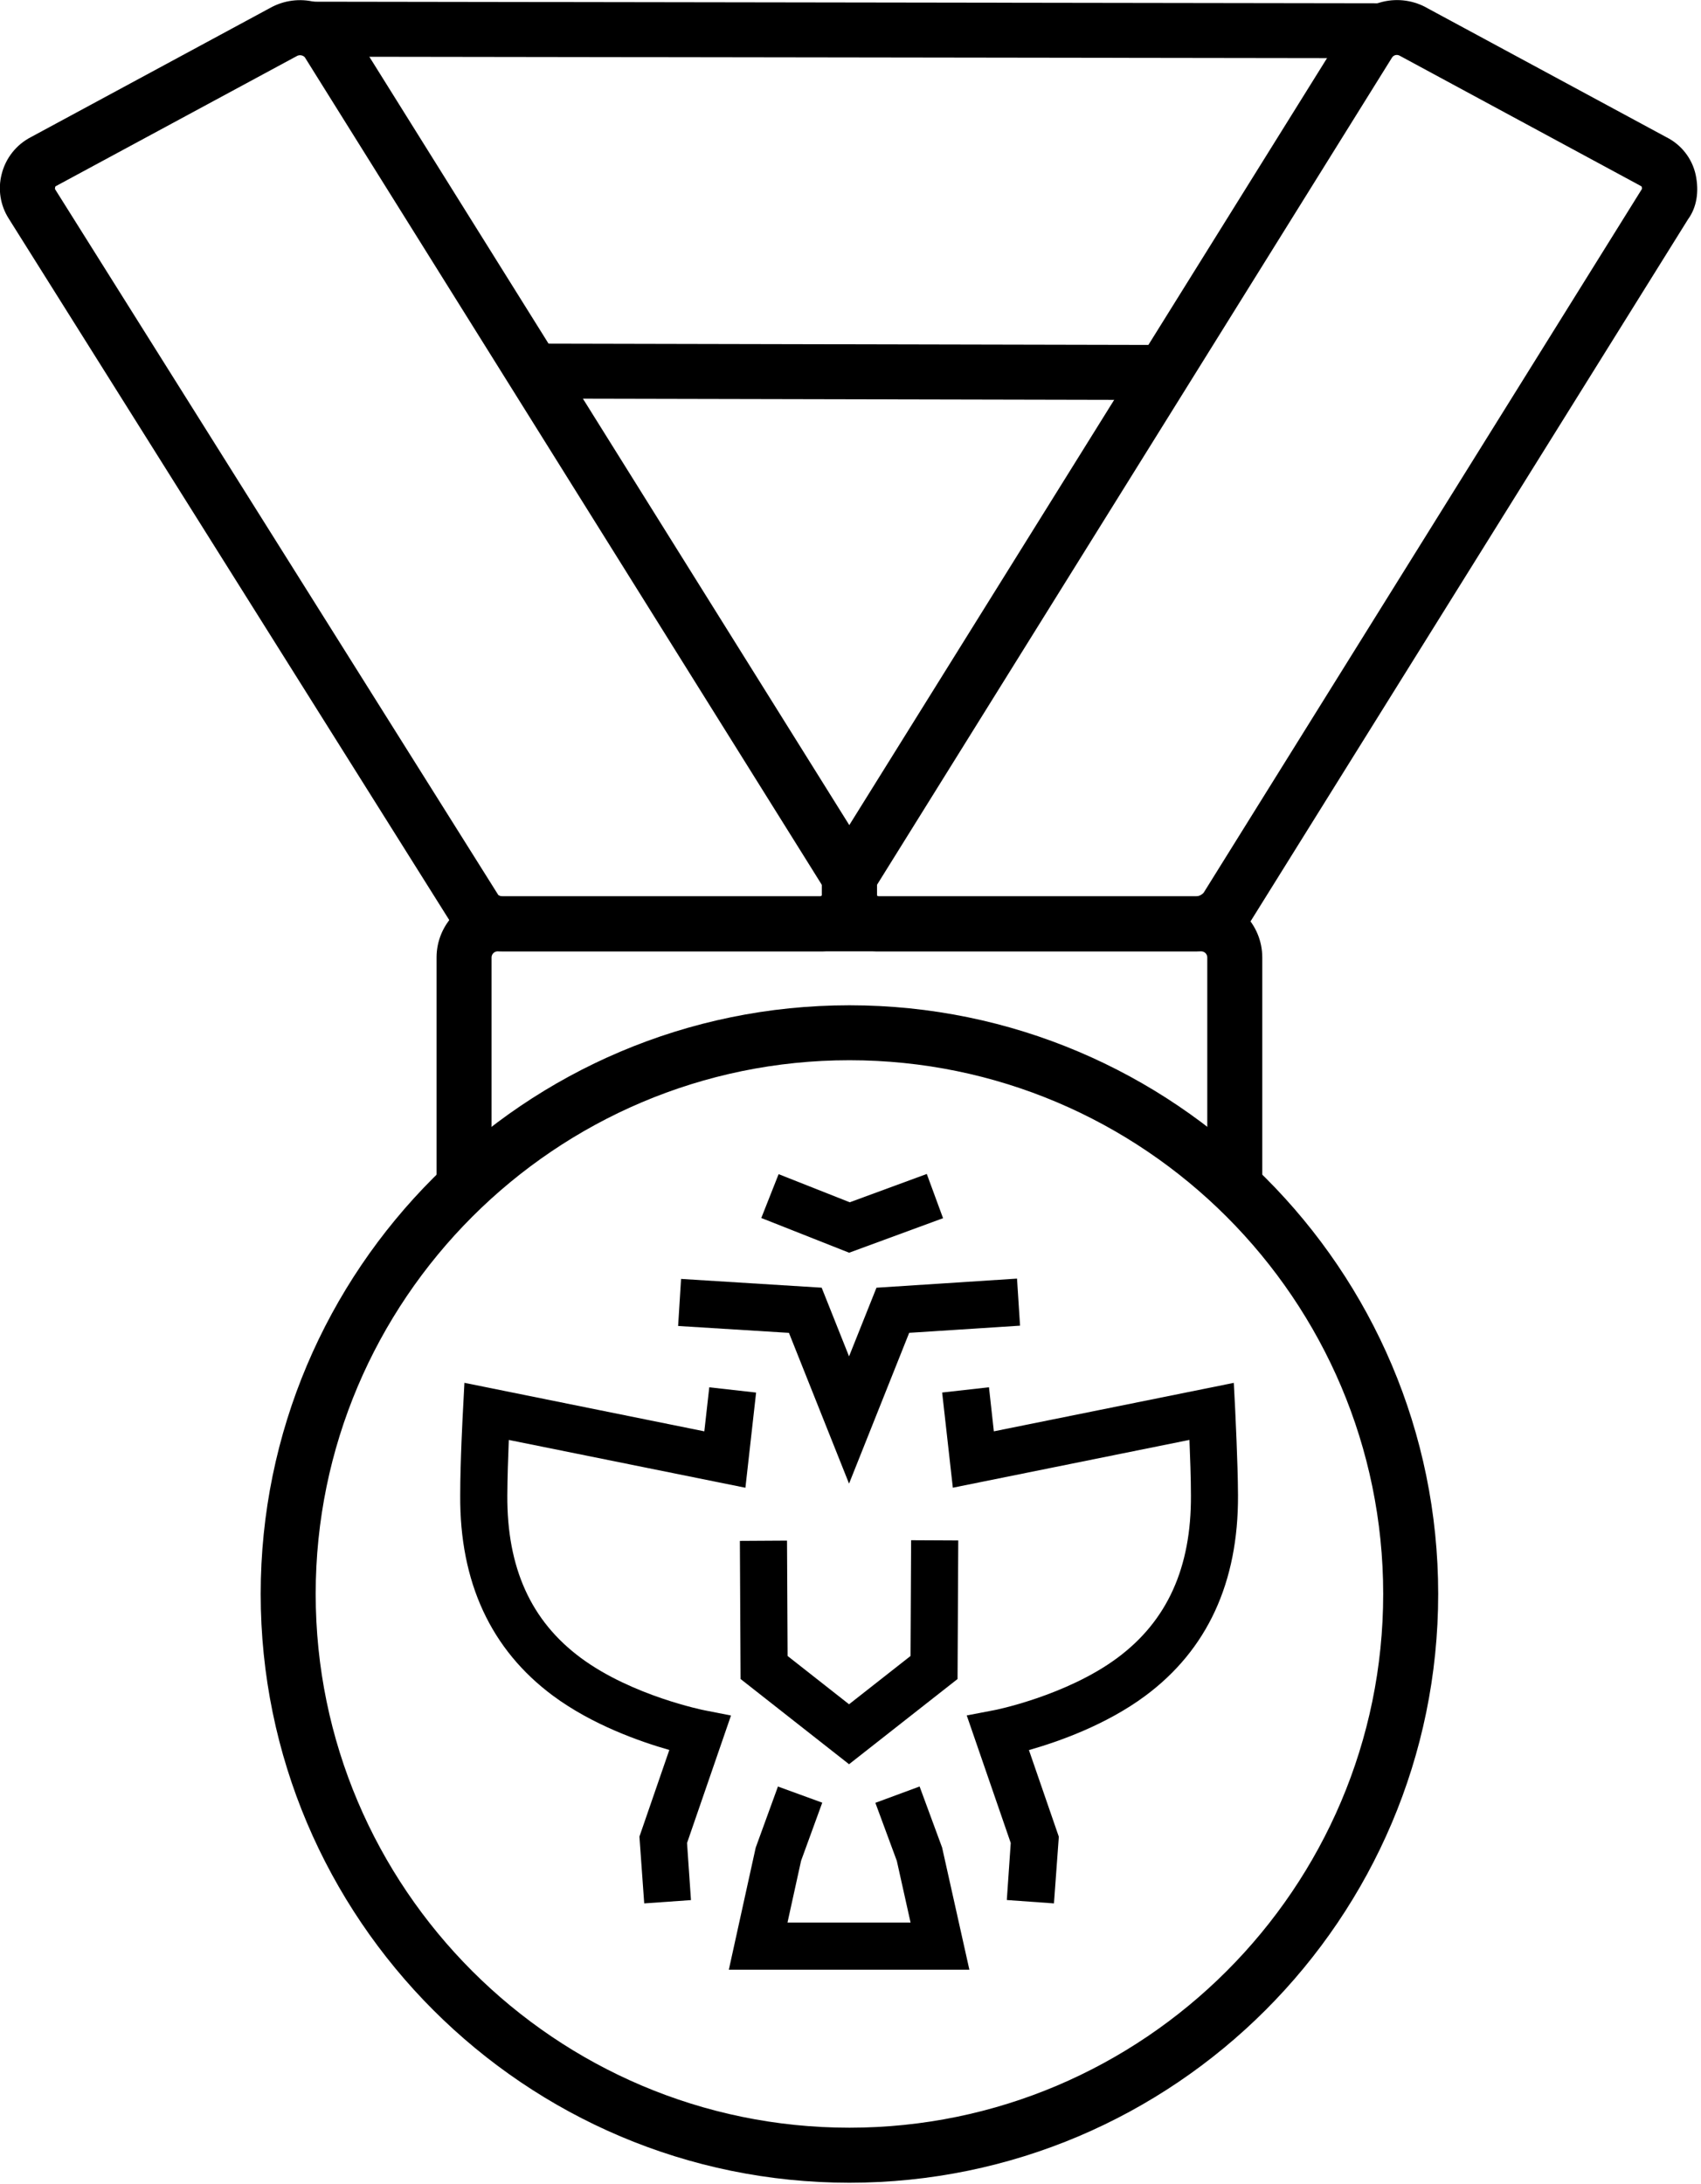
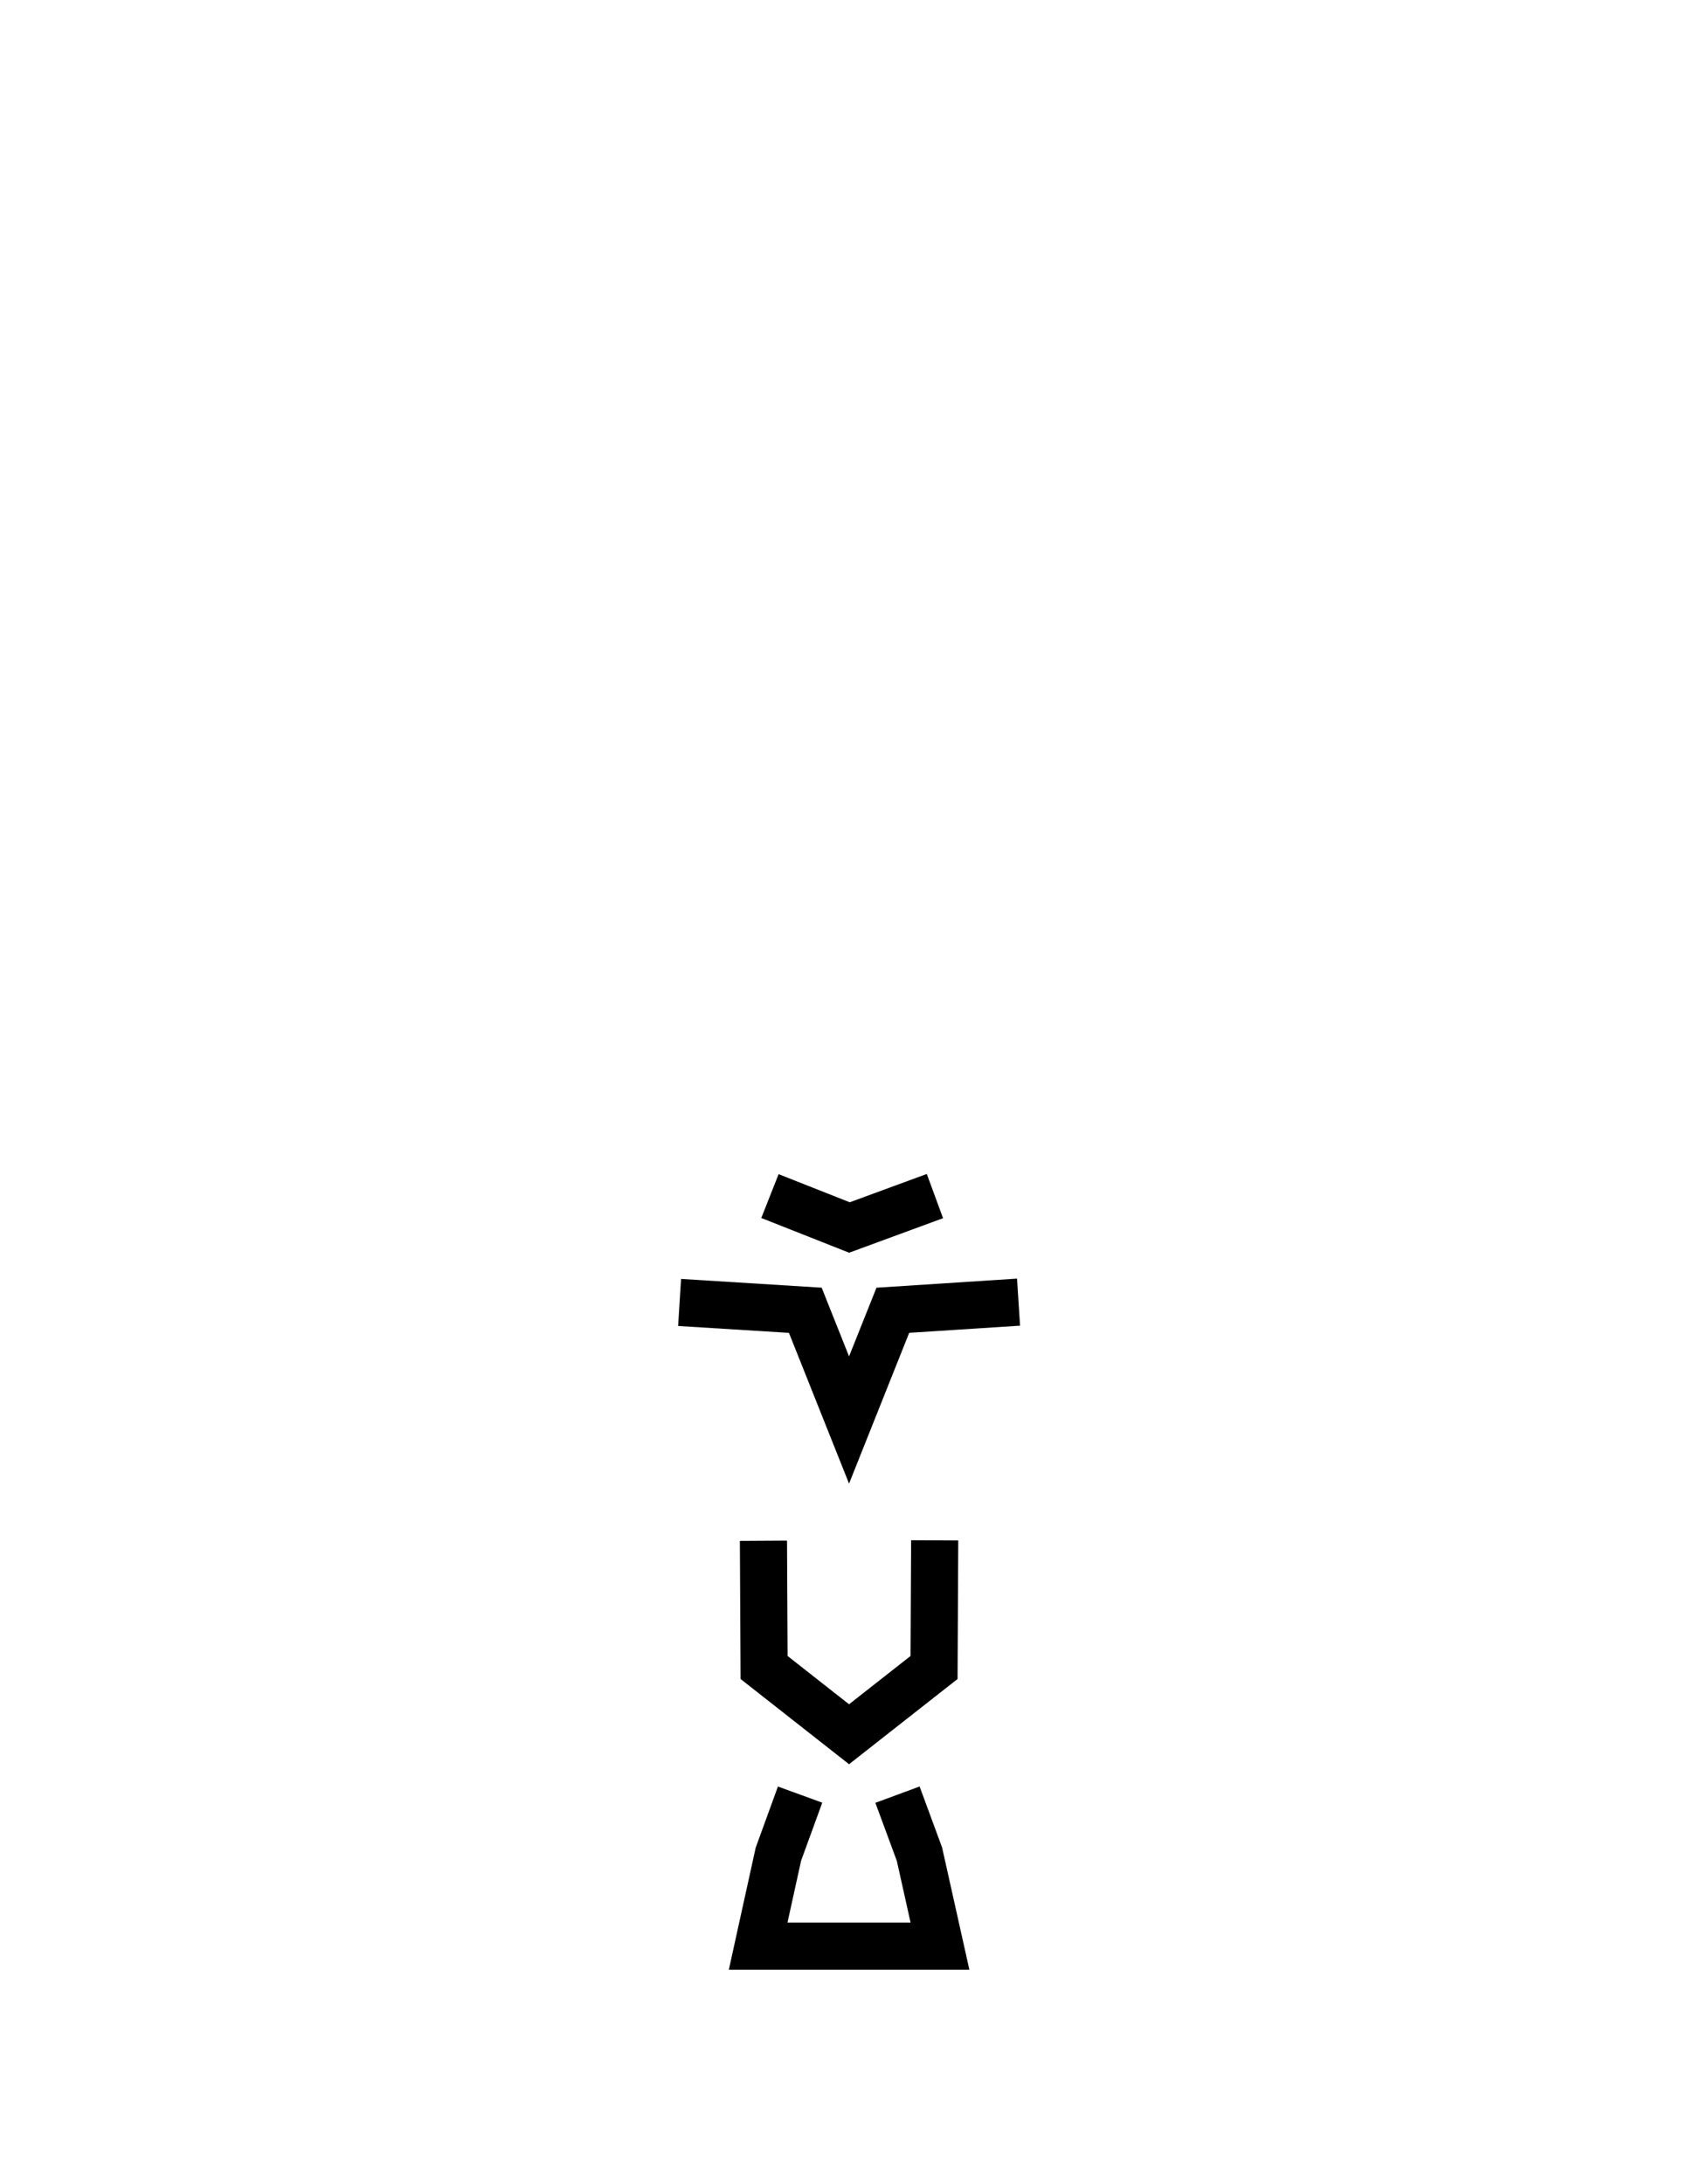
<svg xmlns="http://www.w3.org/2000/svg" width="433" height="556" viewBox="0 0 433 556" fill="none">
  <g clip-path="url(#clip0_38211_4)">
-     <path d="M216.23 555.65C133.59 555.65 66.36 488.42 66.36 405.78C66.36 323.14 133.59 255.91 216.23 255.91C298.87 255.91 366.1 323.13 366.1 405.77C366.1 488.41 298.87 555.65 216.23 555.65ZM216.23 269.9C141.31 269.9 80.36 330.9 80.36 405.77C80.36 480.64 141.36 541.64 216.23 541.64C291.1 541.64 352.1 480.64 352.1 405.77C352.1 330.9 291.15 269.9 216.23 269.9ZM296.2 101.82L138.65 101.48V87.48L296.2 87.82V101.82ZM351.95 14.82L78.87 14.43V0.43L351.99 0.84L351.95 14.82Z" fill="black" />
-     <path d="M321.32 302.56H307.32V243.71C307.315 243.306 307.152 242.92 306.866 242.634C306.58 242.348 306.194 242.185 305.79 242.18H126.66C126.256 242.185 125.87 242.348 125.584 242.634C125.298 242.92 125.135 243.306 125.13 243.71V302.57H111.13V243.71C111.135 239.593 112.773 235.646 115.684 232.734C118.596 229.823 122.543 228.185 126.66 228.18H305.79C309.907 228.185 313.854 229.823 316.766 232.734C319.677 235.646 321.315 239.593 321.32 243.71V302.57V302.56Z" fill="black" />
-     <path d="M209.4 242.18H127.99C125.322 242.212 122.693 241.545 120.363 240.245C118.033 238.945 116.084 237.057 114.71 234.77L2.17 55.56C1.138 53.919 0.45 52.086 0.145 50.171C-0.159 48.257 -0.072 46.3 0.4 44.42C0.891 42.385 1.815 40.481 3.109 38.836C4.403 37.191 6.038 35.845 7.9 34.89L68.75 2.03C72.235 0.076 76.336 -0.465 80.209 0.517C84.081 1.5 87.428 3.931 89.56 7.31L223.23 221.31V234.08L221.23 236.08C219.48 237.91 214.77 242.18 209.4 242.18ZM126.8 227.8C127.132 228.041 127.53 228.173 127.94 228.18H208.84L209.22 227.95V225.28L77.58 14.56C77.312 14.287 76.959 14.113 76.579 14.067C76.199 14.022 75.815 14.107 75.49 14.31L14.19 47.4L14.05 47.56C14.016 47.725 13.996 47.892 13.99 48.06V48.12L126.75 227.69L126.8 227.8Z" fill="black" />
-     <path d="M304.51 242.18H223.05C217.68 242.18 212.97 237.91 211.2 236.08L209.2 234.08V221.27L342.55 7.18C344.707 3.808 348.084 1.4 351.974 0.457C355.864 -0.486 359.968 0.11 363.43 2.12L424.27 34.97C426.117 35.906 427.734 37.239 429.007 38.872C430.279 40.506 431.175 42.4 431.63 44.42C432.57 48.81 431.89 52.83 429.7 55.82L317.99 235.1L317.86 235.28C316.328 237.392 314.322 239.116 312.004 240.314C309.686 241.513 307.119 242.152 304.51 242.18ZM223.61 228.18H304.51C305.242 228.129 305.925 227.791 306.41 227.24L417.99 48.06C417.982 47.882 417.962 47.705 417.93 47.53C417.792 47.421 417.645 47.324 417.49 47.24L356.22 14.14C355.886 13.972 355.499 13.939 355.141 14.049C354.783 14.159 354.482 14.403 354.3 14.73L223.23 225.27V227.97L223.61 228.18ZM163.99 484.54L162.77 467.54L170.38 445.48C162.98 443.38 150.78 439.1 140.77 431.68C124.99 419.97 116.99 402.82 117.15 380.63C117.15 371.92 117.83 359.5 117.86 358.97L118.22 352.02L179.29 364.37L180.55 353.16L192.47 354.5L189.75 378.73L129.52 366.56C129.35 370.84 129.16 376.33 129.14 380.7C129.05 399.11 135.14 412.64 147.89 422.07C160.89 431.69 179.13 435.35 179.31 435.38L186.08 436.71L174.89 469.17L175.89 483.7L163.99 484.54ZM268.29 484.54L256.29 483.68L257.29 469.16L246.09 436.69L252.99 435.37C253.17 435.37 271.43 431.68 284.41 422.06C297.12 412.64 303.26 399.06 303.16 380.69C303.16 376.32 302.95 370.83 302.78 366.55L242.55 378.72L239.83 354.49L251.75 353.15L252.99 364.37L314.07 352.03L314.43 358.98C314.43 359.5 315.1 371.98 315.14 380.64C315.25 402.83 307.31 420.01 291.53 431.71C281.53 439.13 269.32 443.41 261.92 445.51L269.53 467.57L268.29 484.54Z" fill="black" />
    <path d="M216.13 449.11L188.52 427.42L188.34 392.26L200.34 392.19L200.49 421.56L216.13 433.85L231.78 421.56L231.93 392.09L243.93 392.15L243.75 427.42L216.13 449.11ZM246.76 501.42H185.53L192.37 470.34L198.03 454.79L209.31 458.9L203.92 473.69L200.46 489.42H231.79L228.29 473.71L222.83 458.94L234.09 454.78L239.82 470.32L246.76 501.42ZM216.13 377.68L200.83 339.3L172.62 337.55L173.37 325.57L209.16 327.8L216.13 345.29L223.11 327.81L258.89 325.49L259.66 337.47L231.44 339.29L216.13 377.68ZM216.15 318.9L193.79 310.06L198.2 298.9L216.31 306.06L235.92 298.85L240.06 310.11L216.15 318.9Z" fill="black" />
  </g>
  <defs>
    <clipPath id="clip0_38211_4">
      <rect width="432.04" height="555.65" fill="white" />
    </clipPath>
  </defs>
</svg>